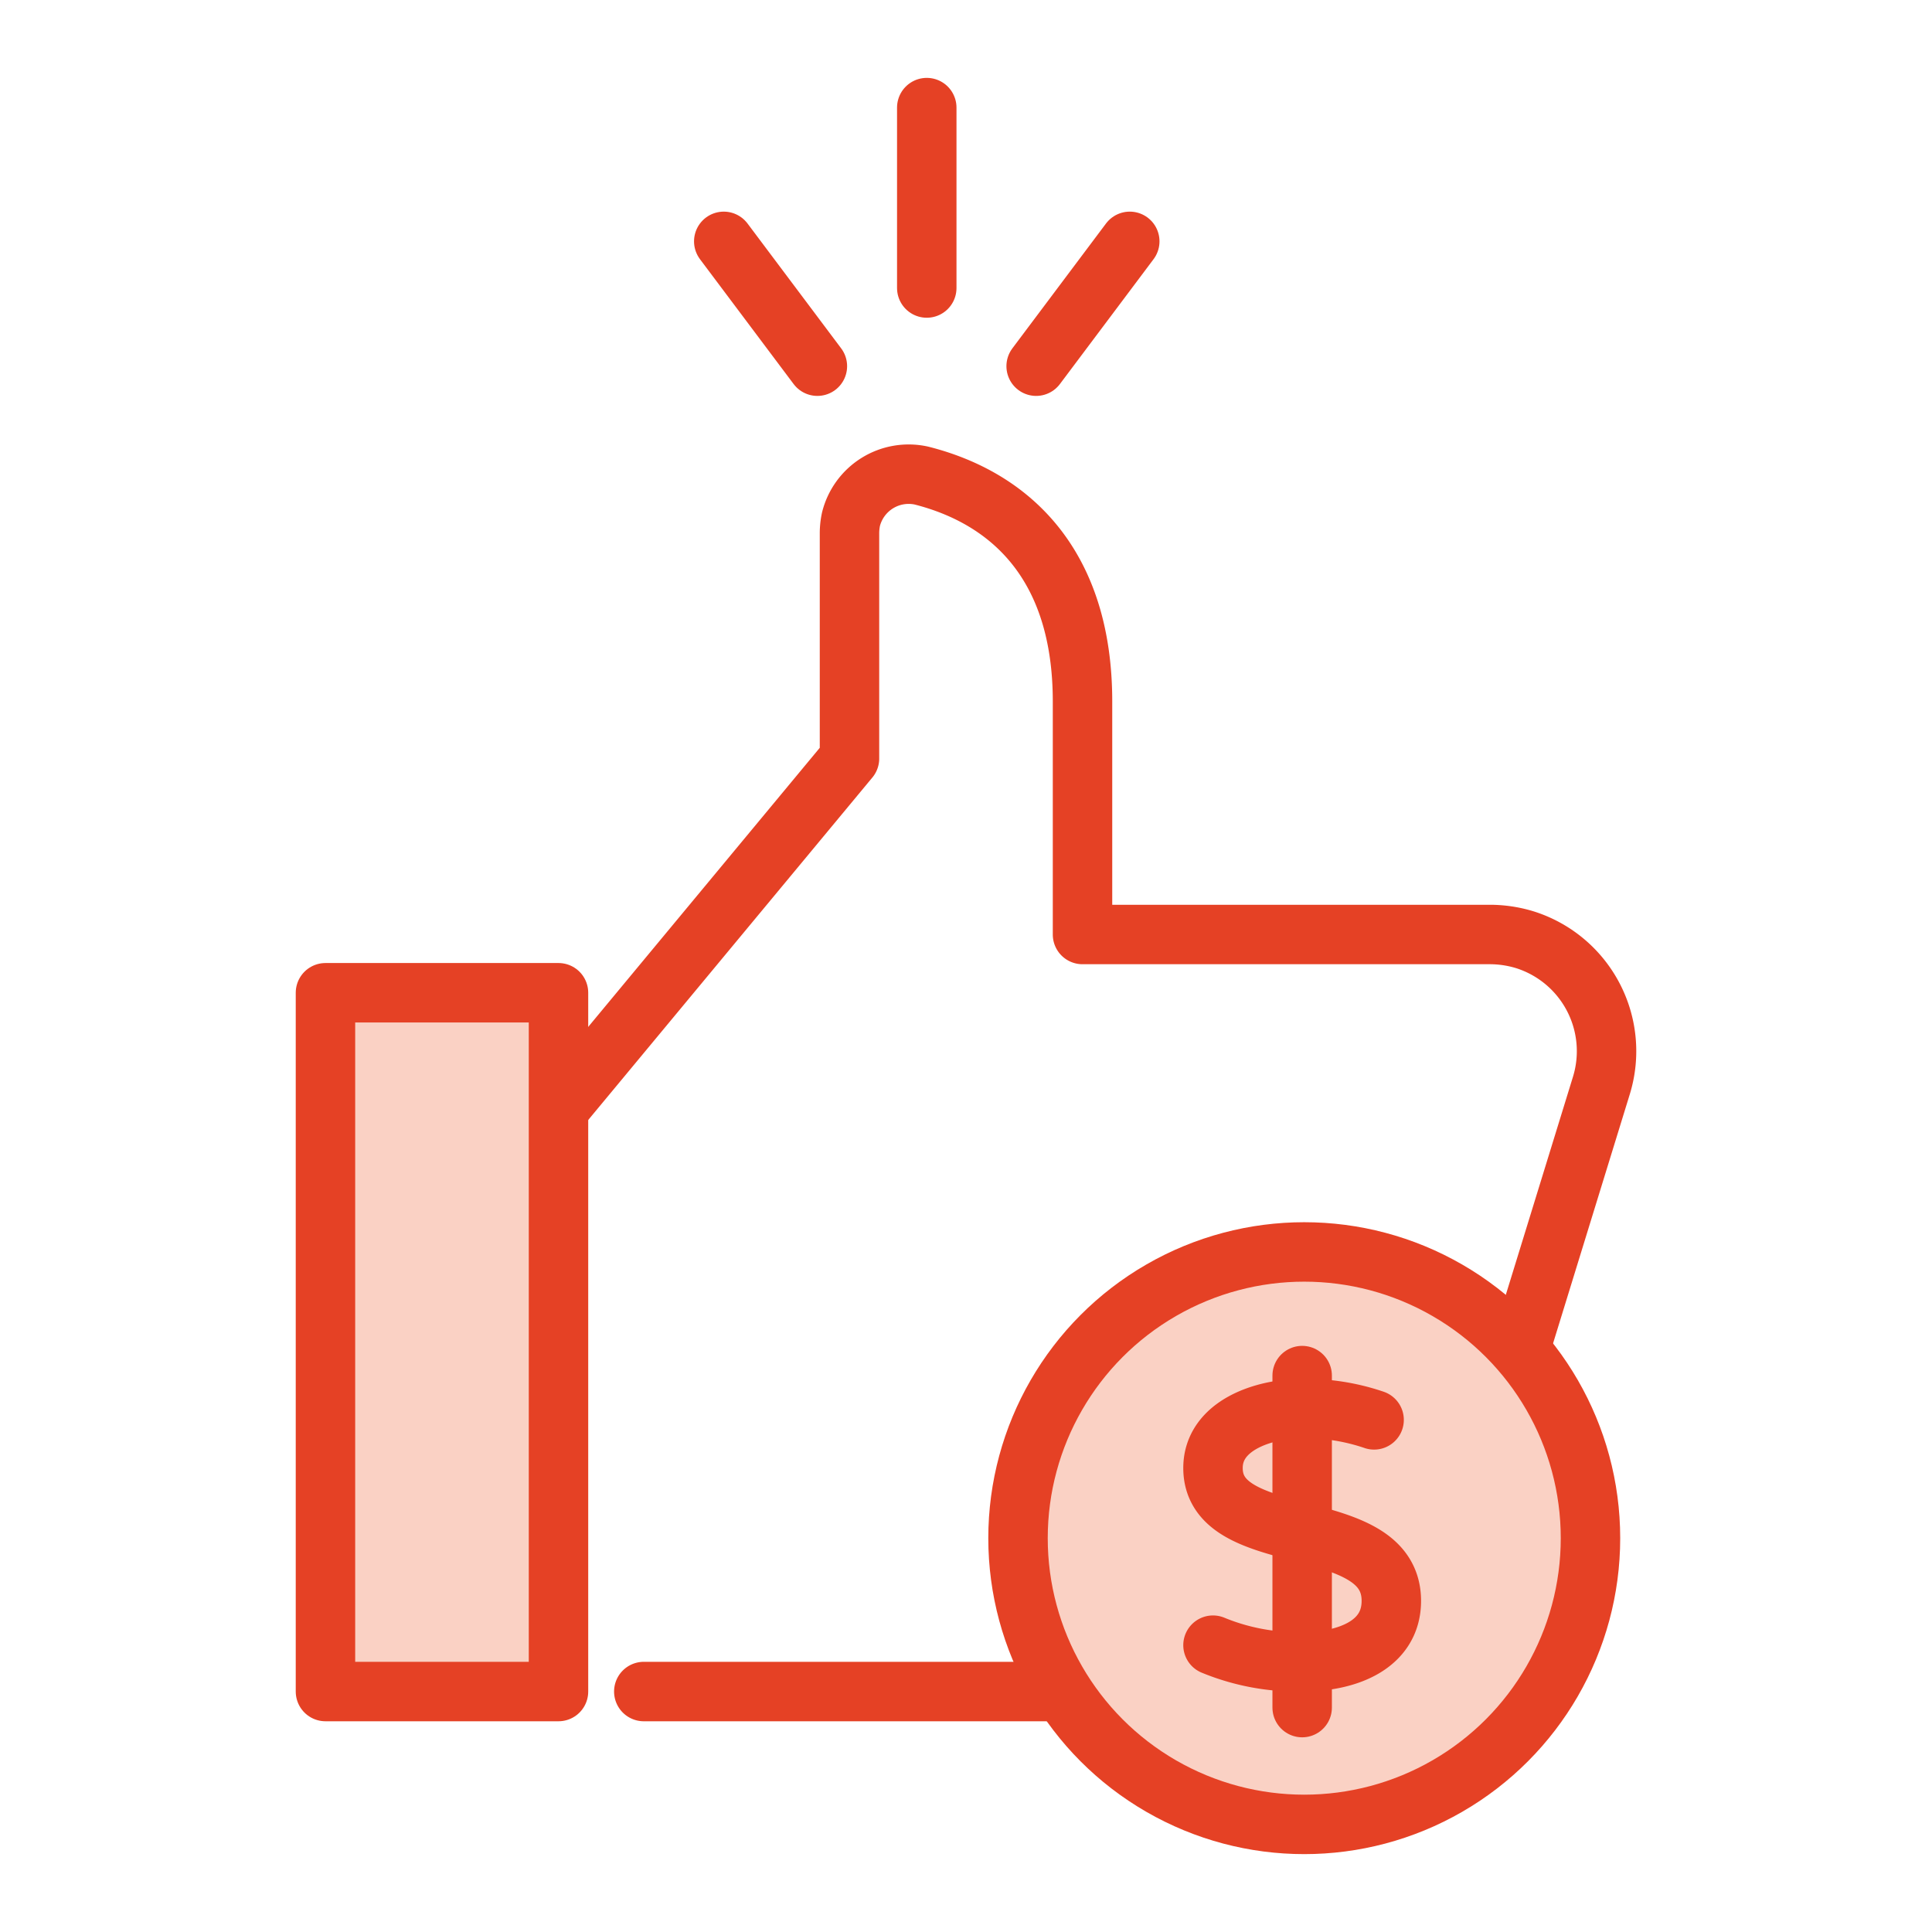
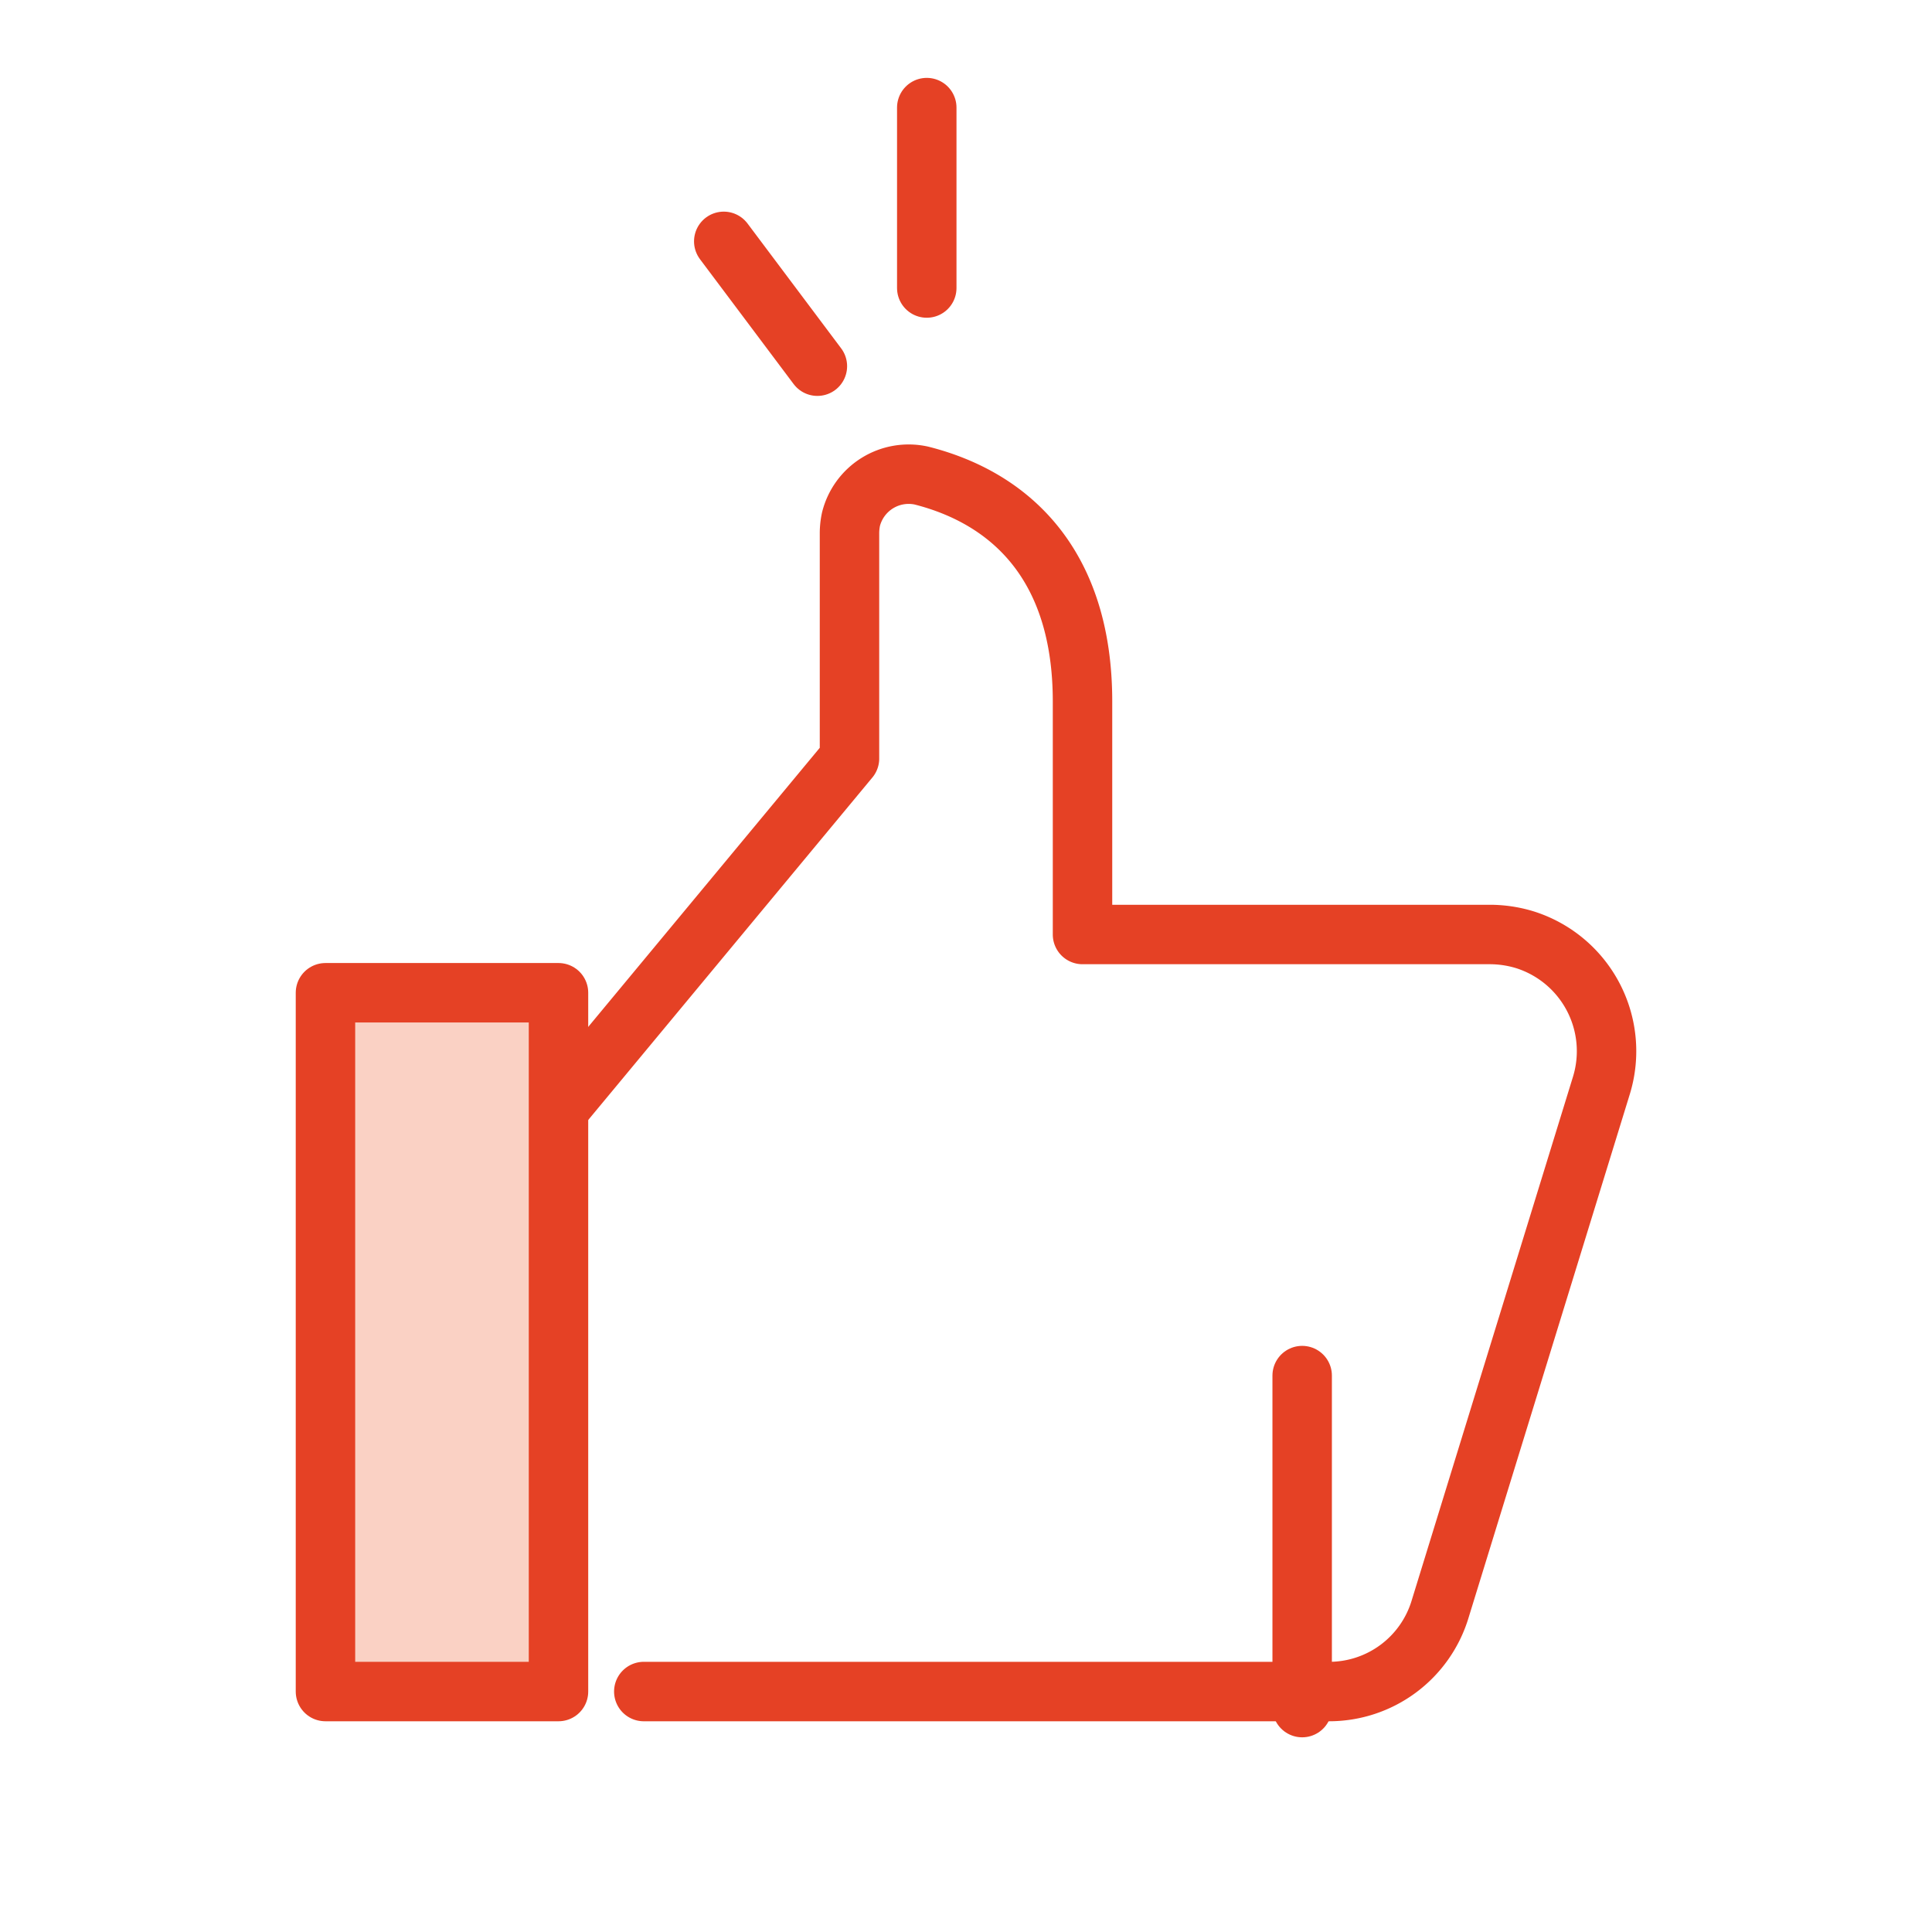
<svg xmlns="http://www.w3.org/2000/svg" id="Layer_1" data-name="Layer 1" viewBox="0 0 65 65">
  <defs>
    <style>.cls-1{fill:none;}.cls-1,.cls-2,.cls-3{stroke:#e54125;stroke-linecap:round;stroke-linejoin:round;stroke-width:2px;}.cls-2{fill:#fad1c4;}.cls-3{fill:#fff;}</style>
  </defs>
  <path class="cls-1" d="M21.66,56.91H44.71a3.9,3.9,0,0,0,3.74-2.77l5.43-17.63a3.93,3.93,0,0,0-2.6-4.9,4.05,4.05,0,0,0-1.15-.17H36.42V23.6C36.42,19,34,16.76,31,16a2,2,0,0,0-2.37,1.47,2.3,2.3,0,0,0-.05.45v7.6L18.79,37.32" />
  <rect class="cls-2" x="10.95" y="33.4" width="7.84" height="23.51" />
  <line class="cls-3" x1="31.18" y1="3.62" x2="31.18" y2="9.69" />
  <line class="cls-3" x1="24.35" y1="8.12" x2="27.5" y2="12.32" />
-   <line class="cls-3" x1="38.01" y1="8.12" x2="34.86" y2="12.32" />
-   <circle class="cls-2" cx="43.88" cy="51.75" r="9.63" />
  <line class="cls-1" x1="43.81" y1="46.28" x2="43.81" y2="57.45" />
-   <path class="cls-1" d="M46.23,47.77a7.13,7.13,0,0,0-2.42-.38c-1.28,0-3,.56-3,2,0,2.79,6,1.5,6,4.47,0,1.47-1.46,2.05-3,2.05a7.45,7.45,0,0,1-3-.56" />
</svg>